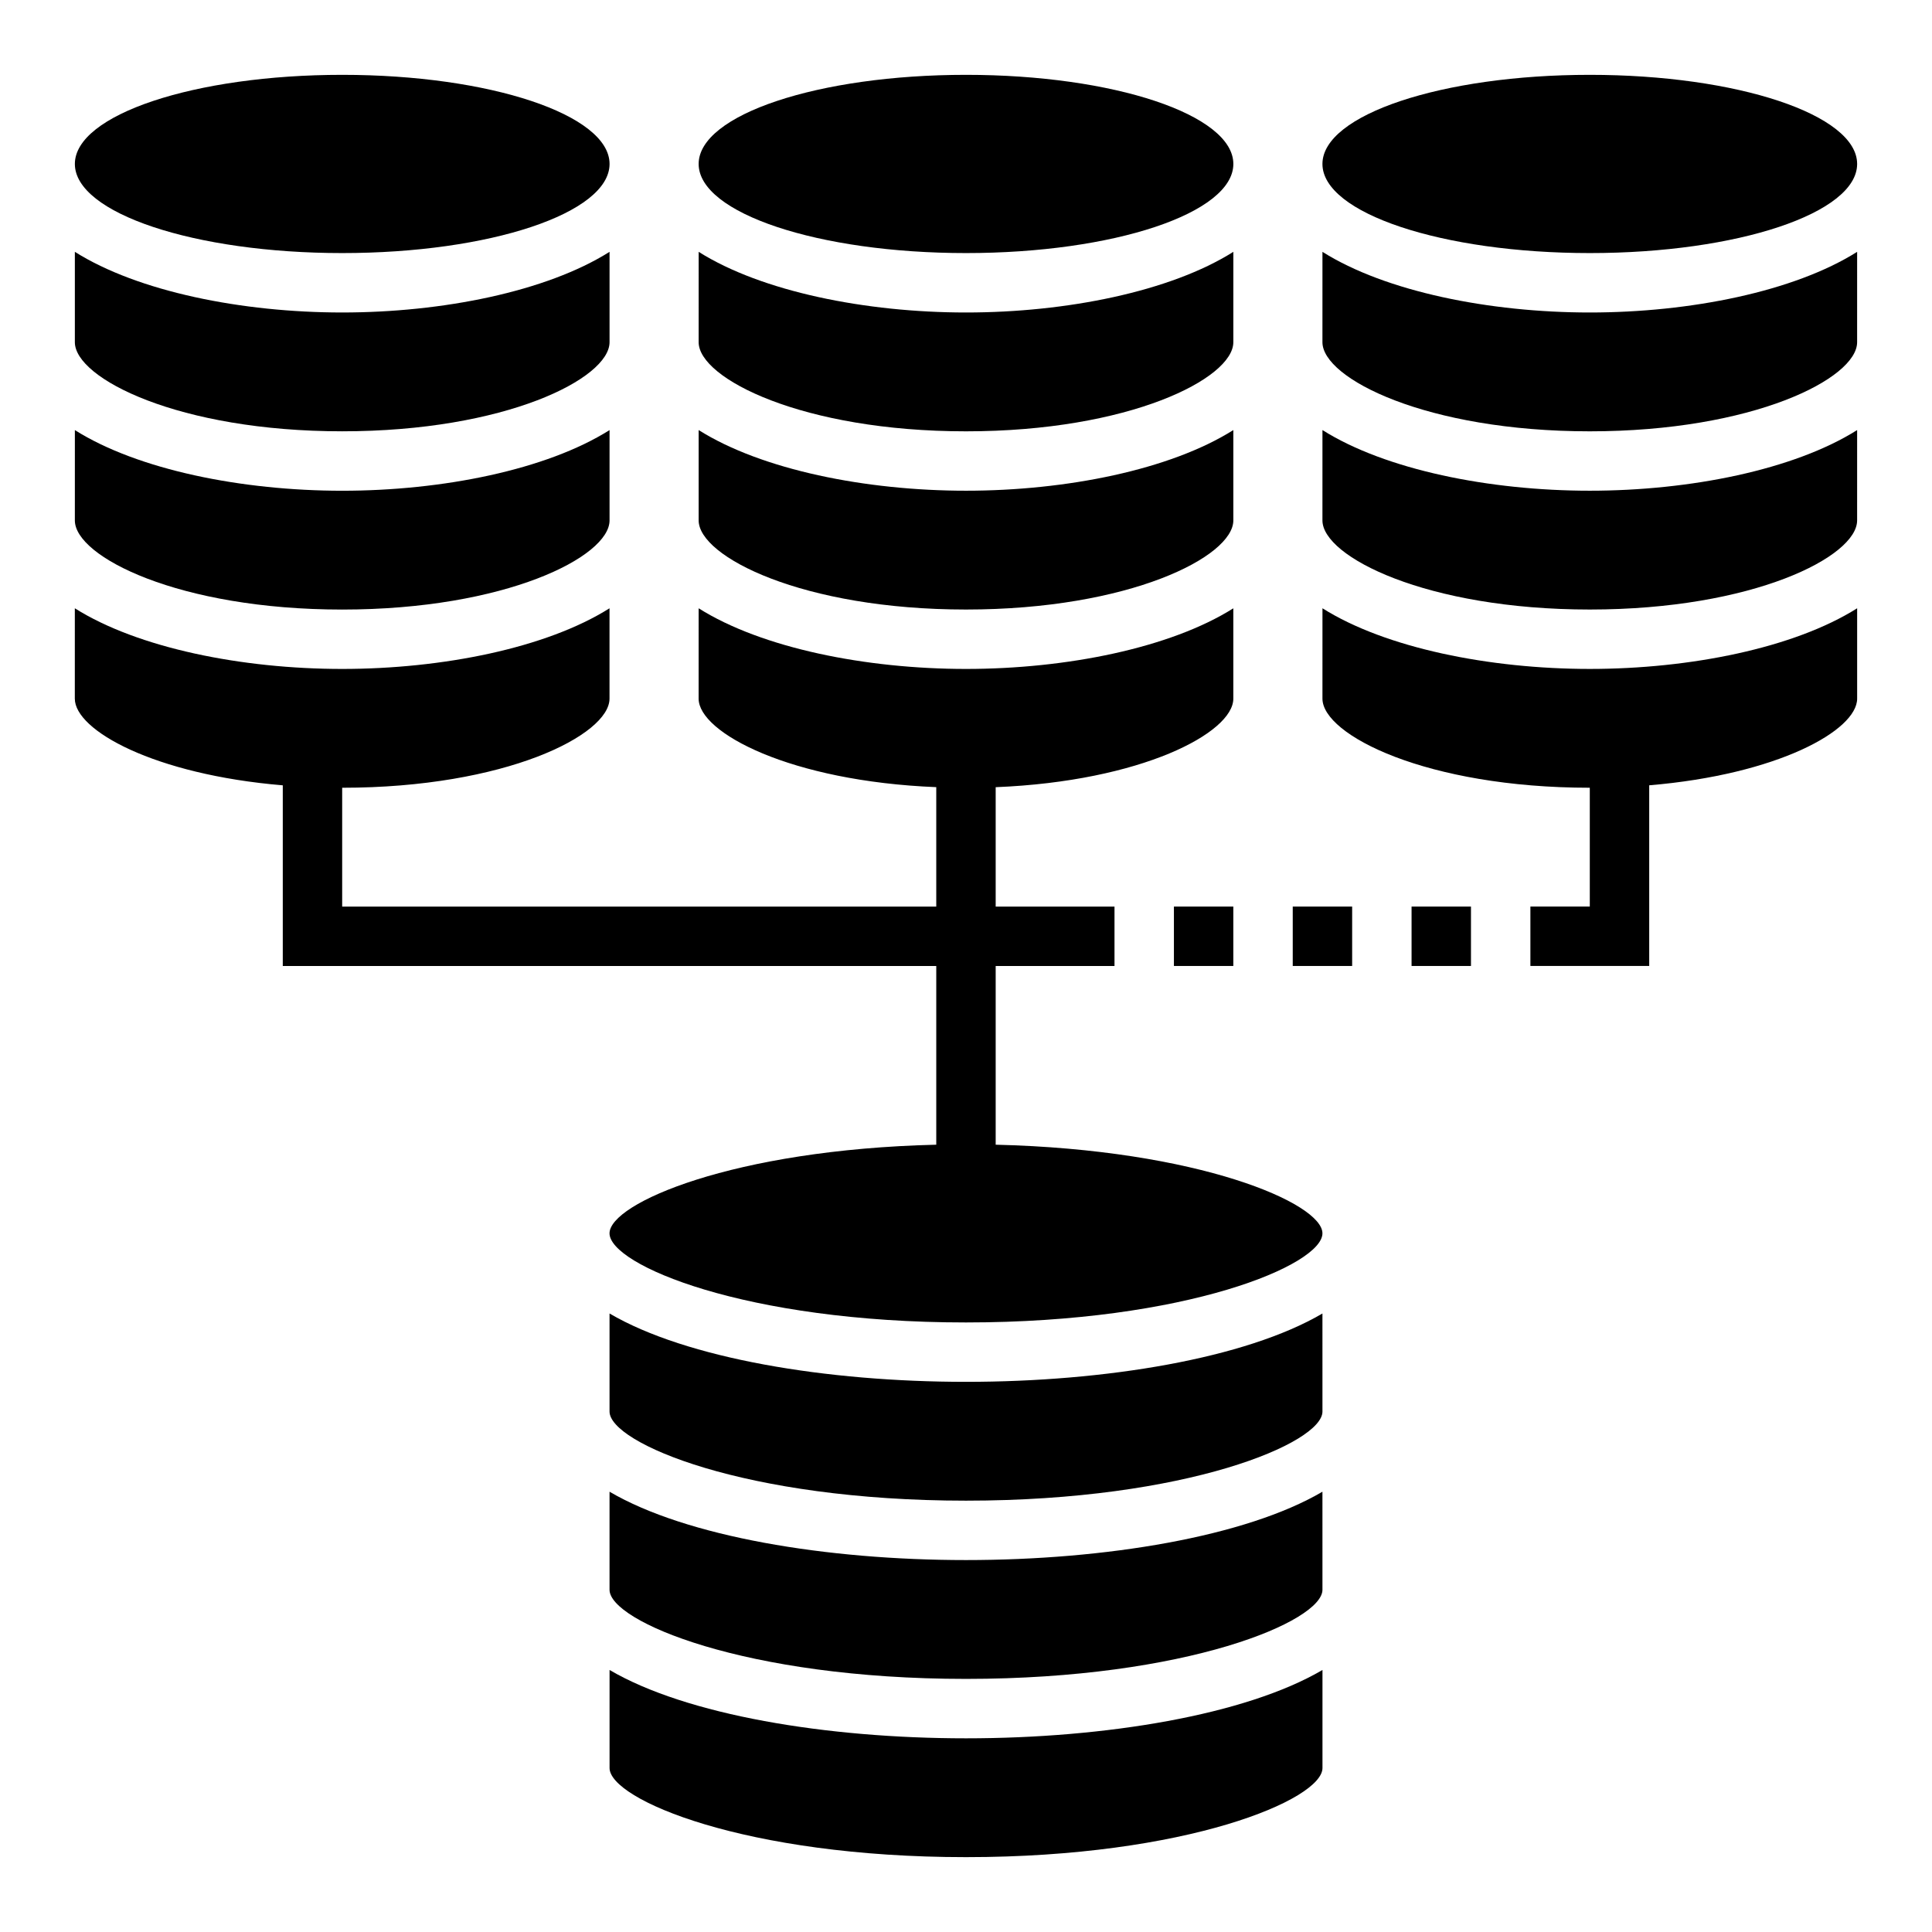
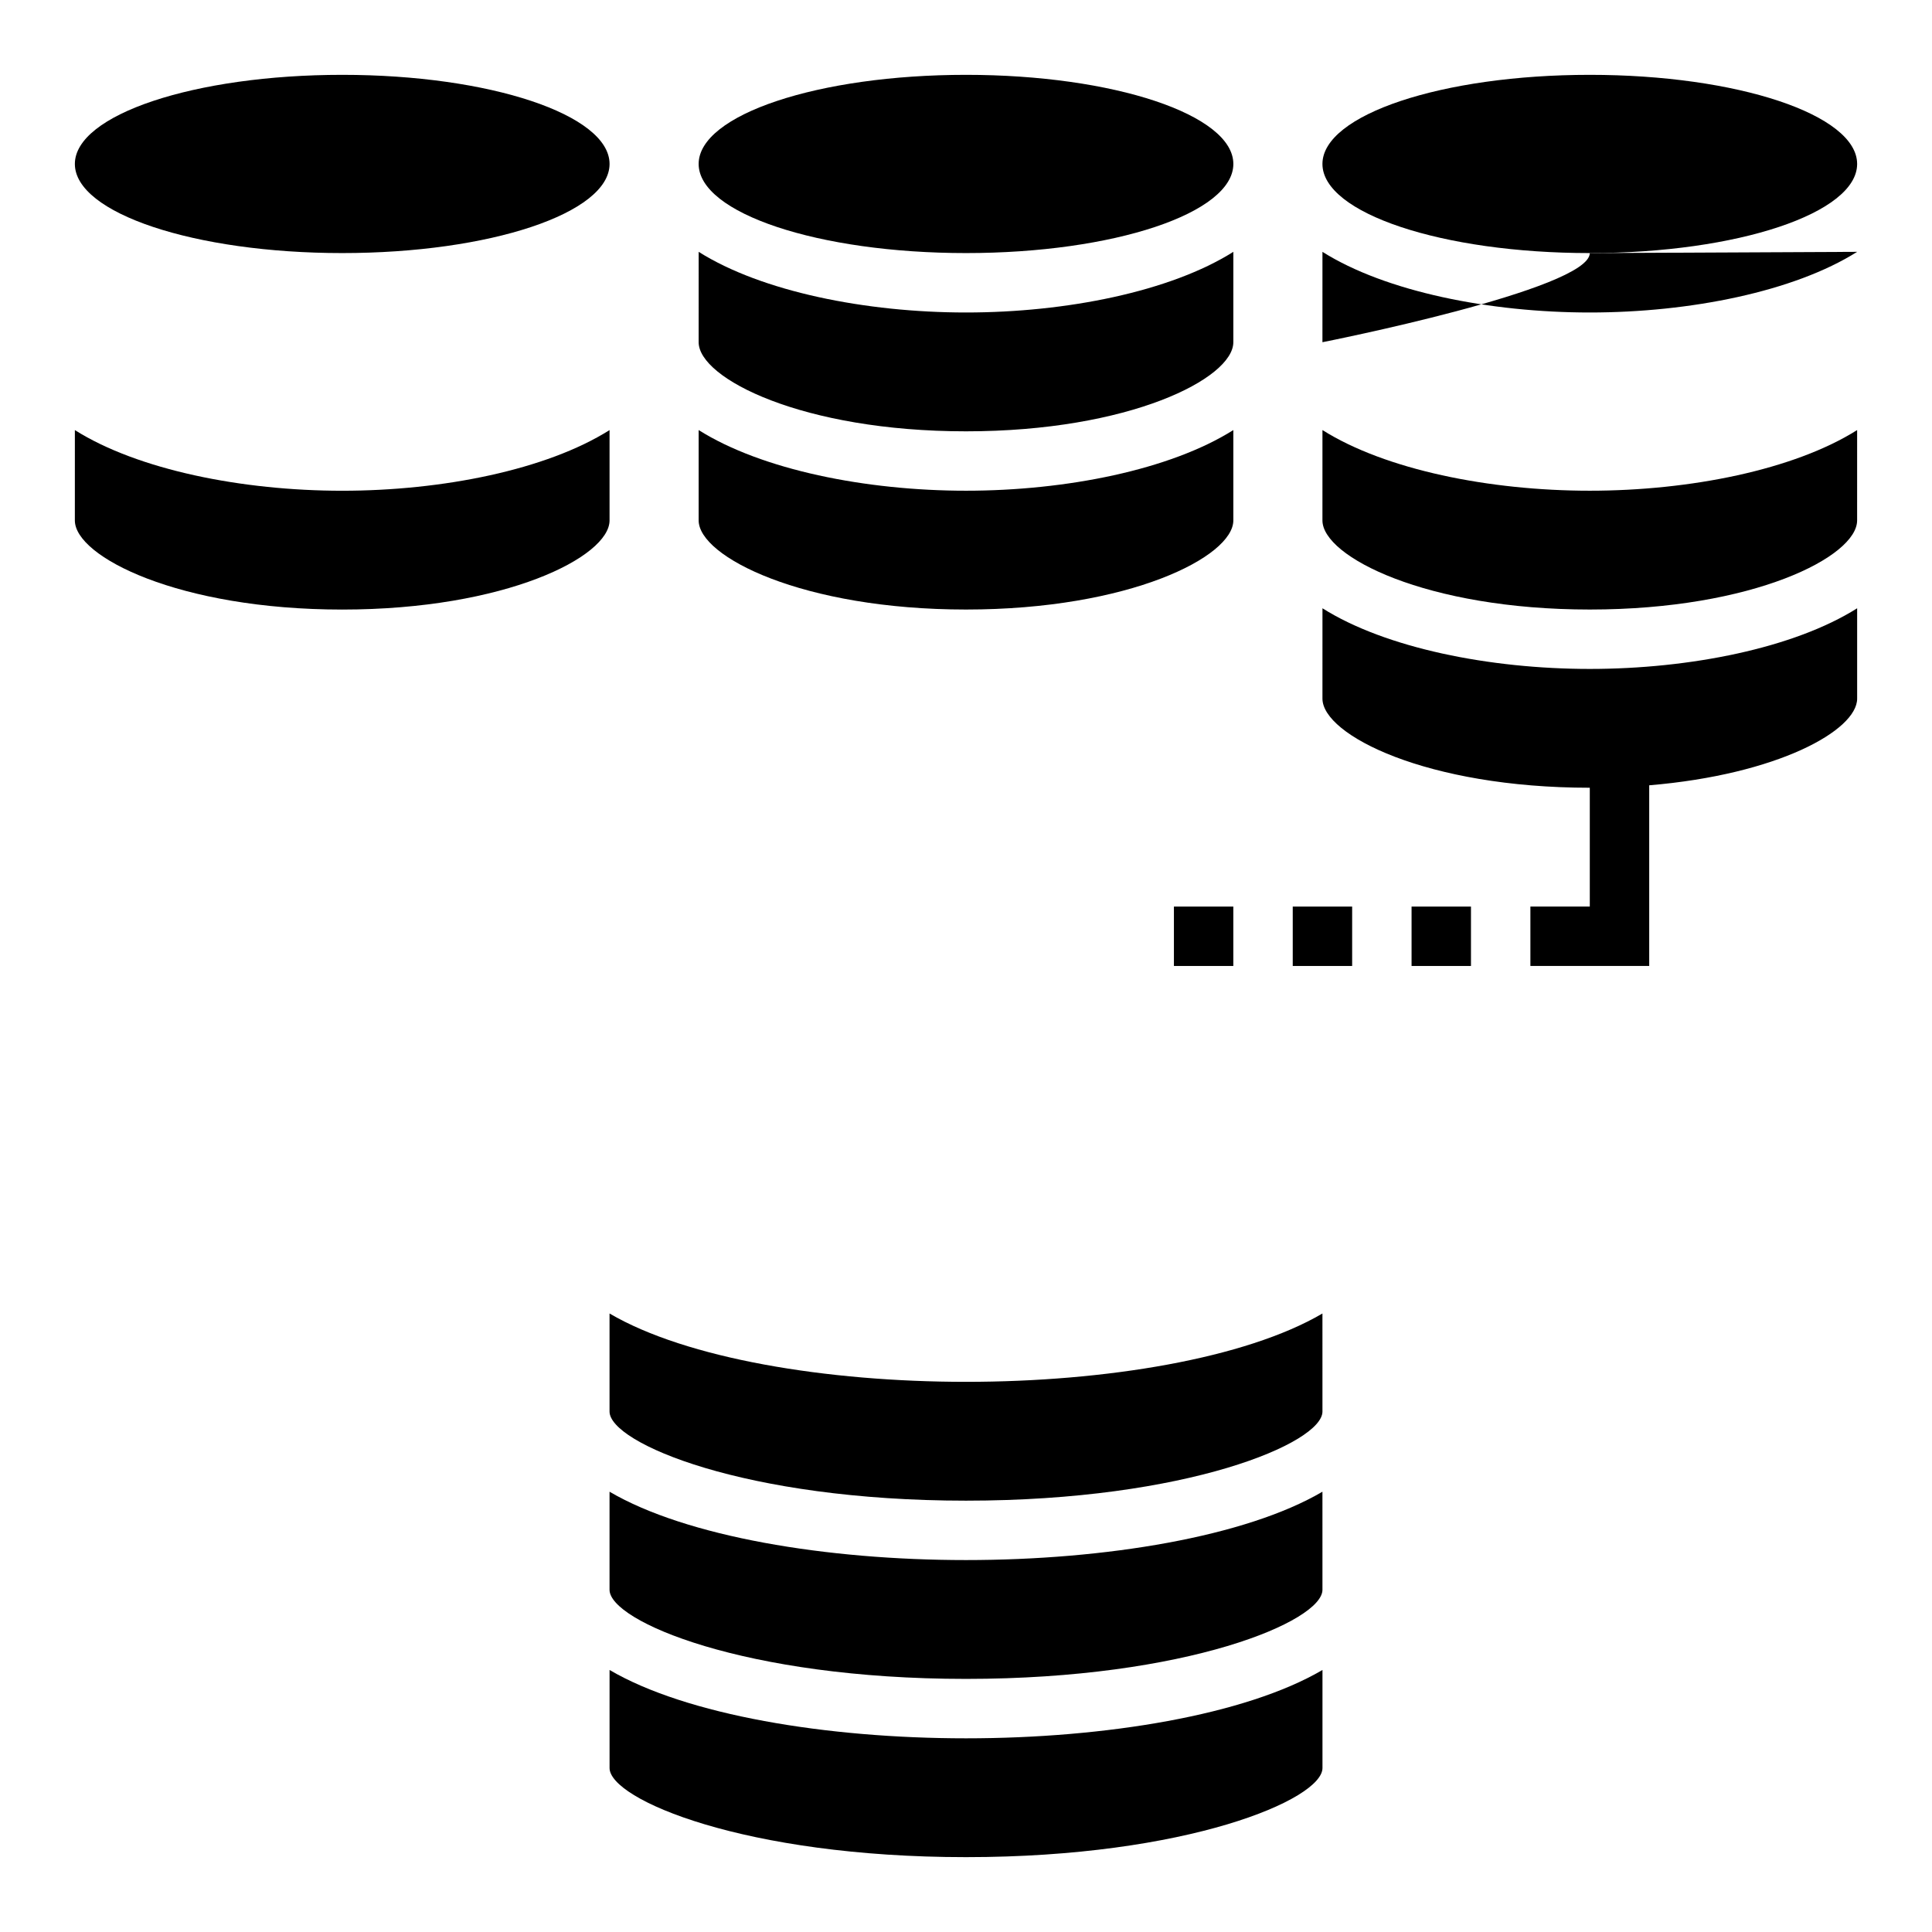
<svg xmlns="http://www.w3.org/2000/svg" fill="#000000" width="800px" height="800px" version="1.1" viewBox="144 144 512 512">
  <g>
    <path d="m494.46 492.09c-20.332 11.934-57.512 18.113-94.461 18.113-36.953 0-74.129-6.18-94.465-18.113v25.984c0 8.328 35.863 23.617 94.465 23.617 58.598 0 94.465-15.289 94.465-23.617z" />
    <path d="m305.54 586.56v25.984c0 8.328 35.863 23.617 94.465 23.617 58.598 0 94.465-15.289 94.465-23.617v-25.984c-20.336 11.934-57.516 18.113-94.465 18.113-36.953 0-74.133-6.18-94.465-18.113z" />
    <path d="m494.46 539.32c-20.332 11.934-57.512 18.113-94.461 18.113-36.953 0-74.129-6.18-94.465-18.113v25.988c0 8.328 35.863 23.617 94.465 23.617 58.598 0 94.465-15.289 94.465-23.617z" />
    <path d="m549.57 384.25v15.742h31.488v-47.879c34.086-2.852 55.105-14.562 55.105-22.969v-23.945c-16.707 10.535-44.281 16.074-70.848 16.074s-54.145-5.543-70.848-16.074l-0.004 23.945c0 9.629 27.598 23.617 70.848 23.617v31.488z" />
    <path d="m518.08 384.25h15.742v15.742h-15.742z" />
    <path d="m486.59 384.25h15.742v15.742h-15.742z" />
    <path d="m455.1 384.25h15.742v15.742h-15.742z" />
    <path d="m470.85 187.45c0 13.043-31.723 23.617-70.848 23.617-39.129 0-70.852-10.574-70.852-23.617s31.723-23.617 70.852-23.617c39.125 0 70.848 10.574 70.848 23.617" />
    <path d="m329.15 257.97v23.945c0 9.629 27.598 23.617 70.848 23.617s70.848-13.988 70.848-23.617v-23.945c-16.703 10.531-44.277 16.074-70.844 16.074-26.57 0-54.145-5.543-70.852-16.074z" />
    <path d="m470.85 210.74c-16.707 10.535-44.281 16.074-70.848 16.074s-54.145-5.543-70.848-16.074l-0.004 23.949c0 9.629 27.598 23.617 70.848 23.617s70.848-13.988 70.848-23.617z" />
    <path d="m636.16 187.45c0 13.043-31.723 23.617-70.848 23.617-39.129 0-70.852-10.574-70.852-23.617s31.723-23.617 70.852-23.617c39.125 0 70.848 10.574 70.848 23.617" />
    <path d="m636.16 257.97c-16.707 10.531-44.281 16.074-70.848 16.074s-54.145-5.543-70.848-16.074l-0.004 23.945c0 9.629 27.598 23.617 70.848 23.617s70.848-13.988 70.848-23.617z" />
-     <path d="m636.16 210.74c-16.707 10.535-44.281 16.074-70.848 16.074s-54.145-5.543-70.848-16.074l-0.004 23.949c0 9.629 27.598 23.617 70.848 23.617s70.848-13.988 70.848-23.617z" />
+     <path d="m636.16 210.74c-16.707 10.535-44.281 16.074-70.848 16.074s-54.145-5.543-70.848-16.074l-0.004 23.949s70.848-13.988 70.848-23.617z" />
    <path d="m234.69 305.54c43.25 0 70.848-13.988 70.848-23.617v-23.945c-16.707 10.531-44.281 16.074-70.848 16.074s-54.145-5.543-70.848-16.074l-0.004 23.945c0 9.629 27.602 23.617 70.852 23.617z" />
    <path d="m305.54 187.45c0 13.043-31.723 23.617-70.848 23.617-39.129 0-70.852-10.574-70.852-23.617s31.723-23.617 70.852-23.617c39.125 0 70.848 10.574 70.848 23.617" />
-     <path d="m234.69 258.3c43.25 0 70.848-13.988 70.848-23.617v-23.945c-16.707 10.535-44.281 16.074-70.848 16.074-26.57 0-54.145-5.539-70.852-16.074v23.949c0 9.625 27.602 23.613 70.852 23.613z" />
-     <path d="m218.94 352.12v47.879h173.18v47.359c-53.891 1.297-86.59 15.543-86.59 23.488 0 8.328 35.863 23.617 94.465 23.617 58.598 0 94.465-15.289 94.465-23.617 0-7.941-32.699-22.191-86.594-23.488v-47.359h31.488v-15.742h-31.488v-31.645c38.699-1.566 62.977-14.43 62.977-23.457v-23.945c-16.707 10.527-44.281 16.066-70.848 16.066s-54.145-5.543-70.848-16.074l-0.004 23.945c0 9.027 24.277 21.891 62.977 23.457v31.648h-157.44v-31.488c43.25 0 70.848-13.988 70.848-23.617v-23.945c-16.707 10.535-44.281 16.074-70.848 16.074s-54.145-5.543-70.848-16.074l-0.004 23.945c0 8.402 21.02 20.113 55.105 22.973z" />
  </g>
</svg>